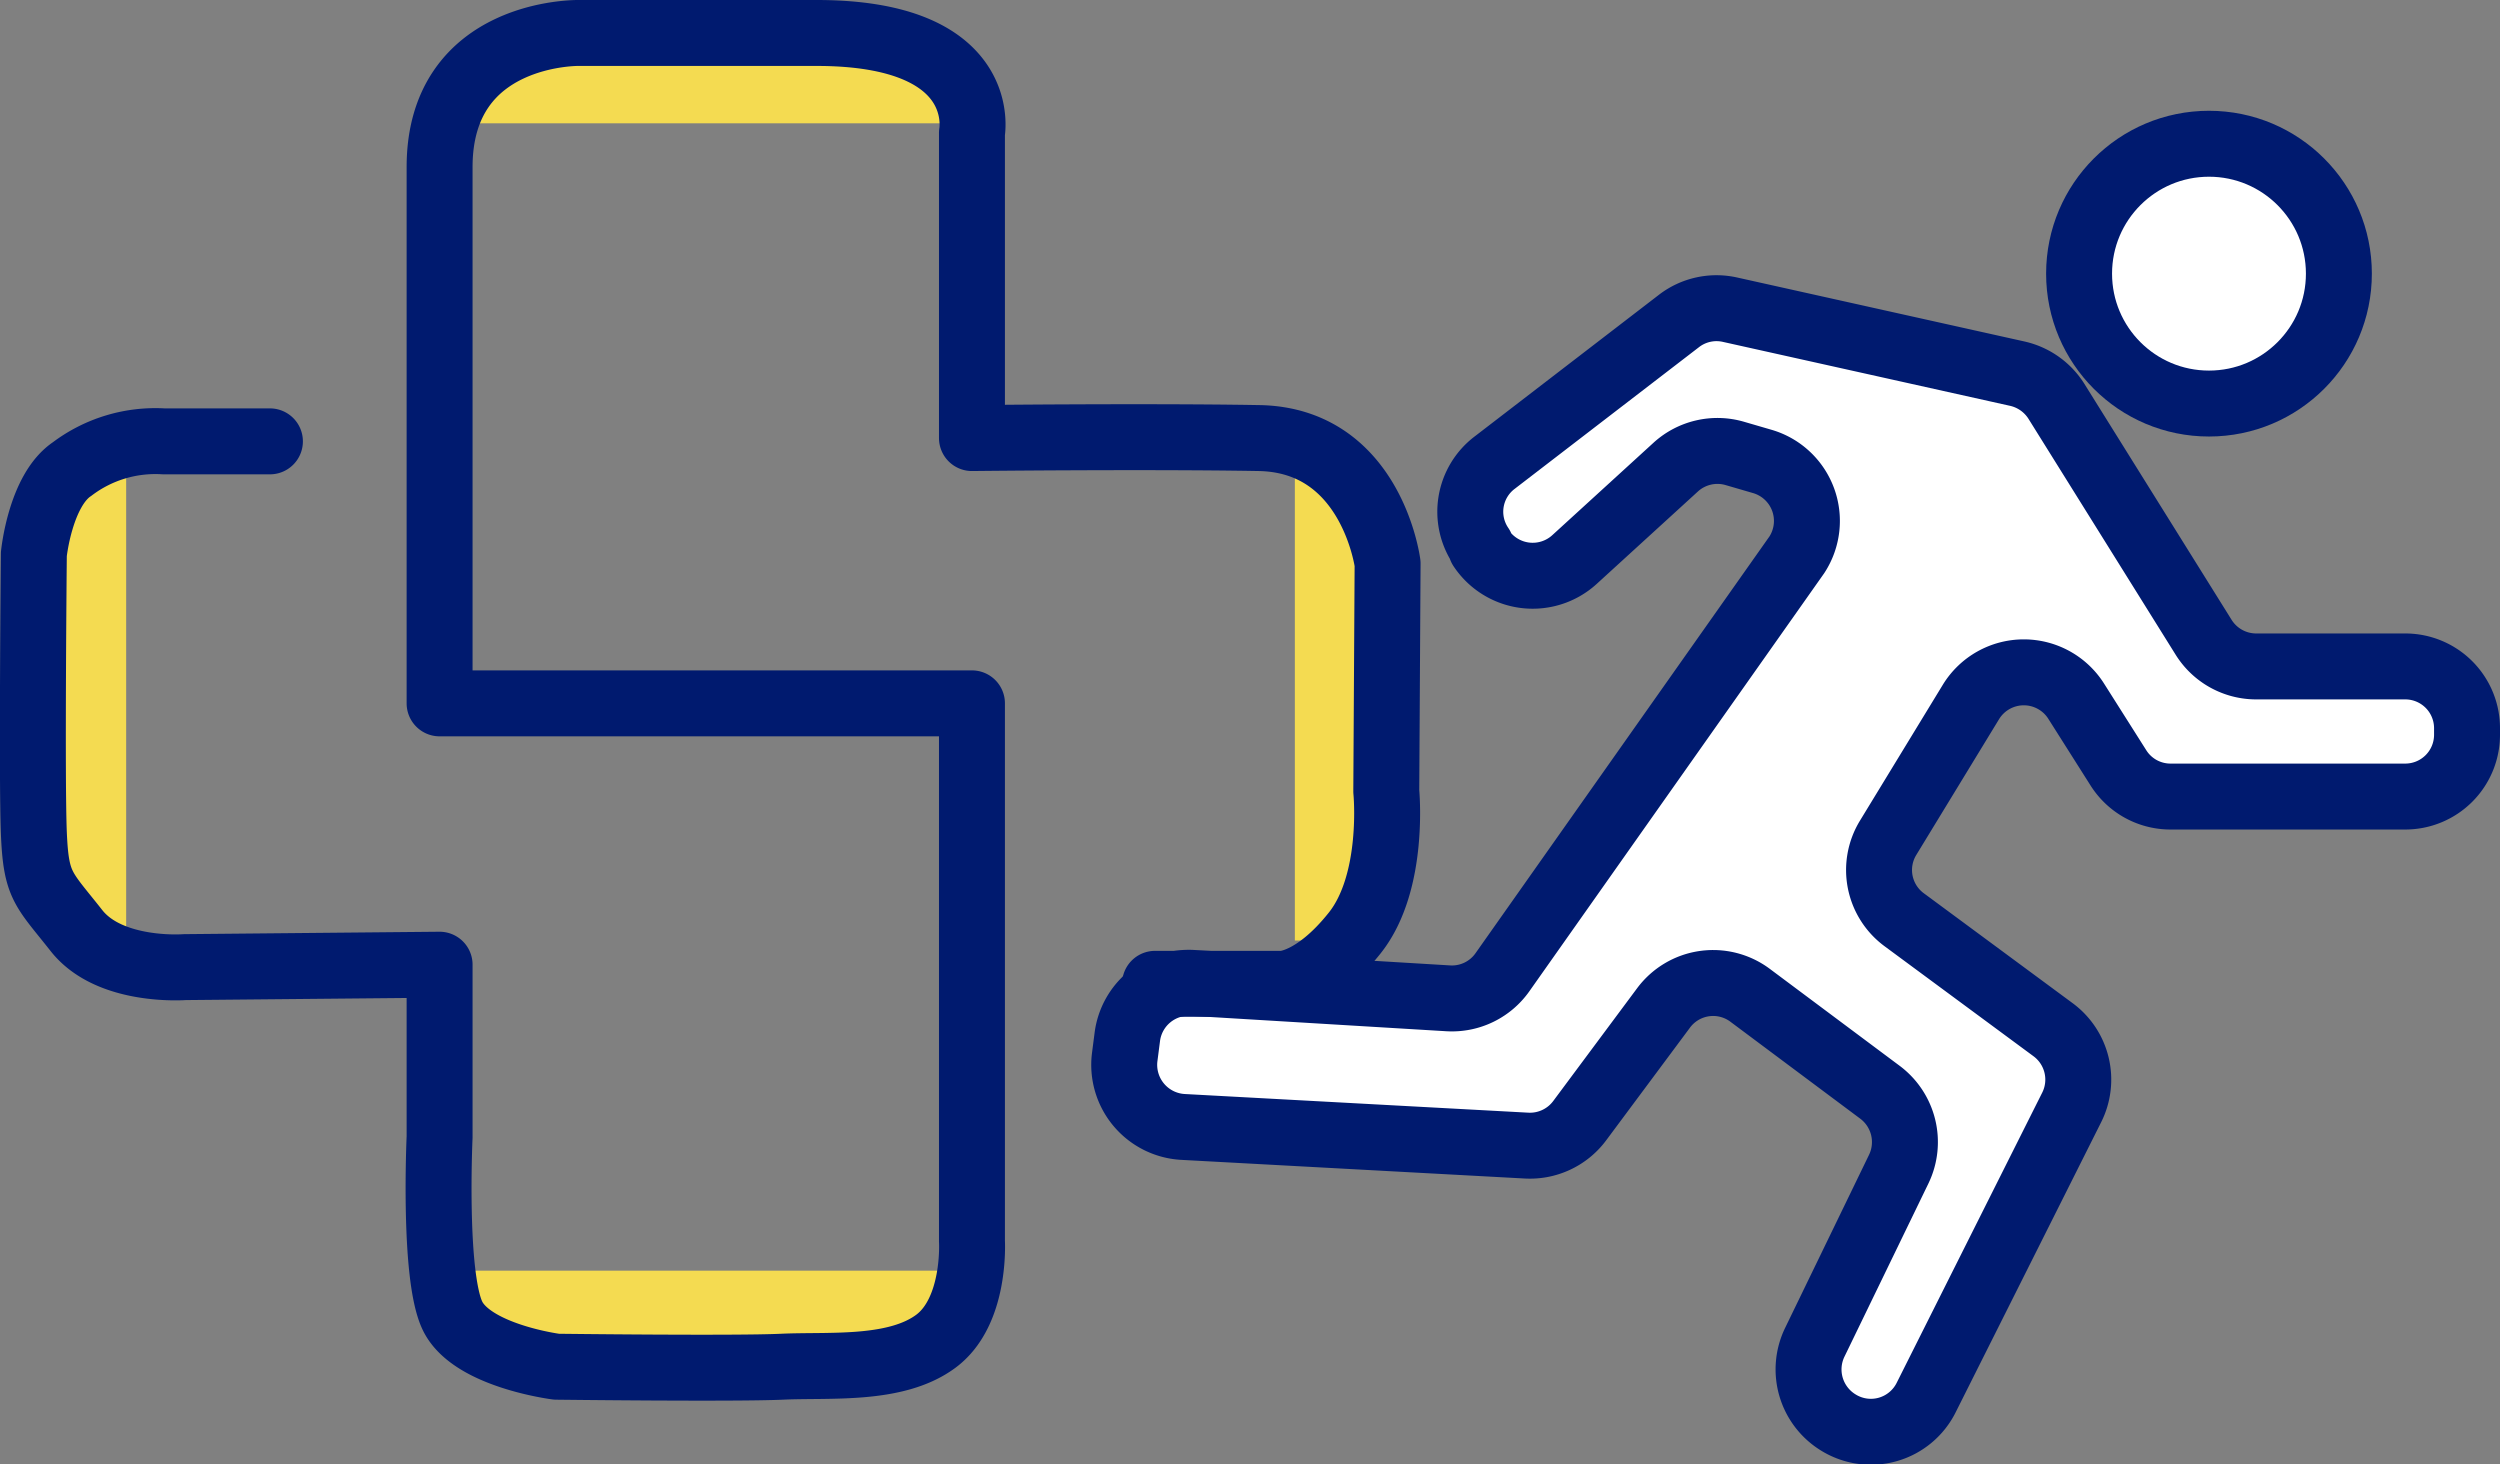
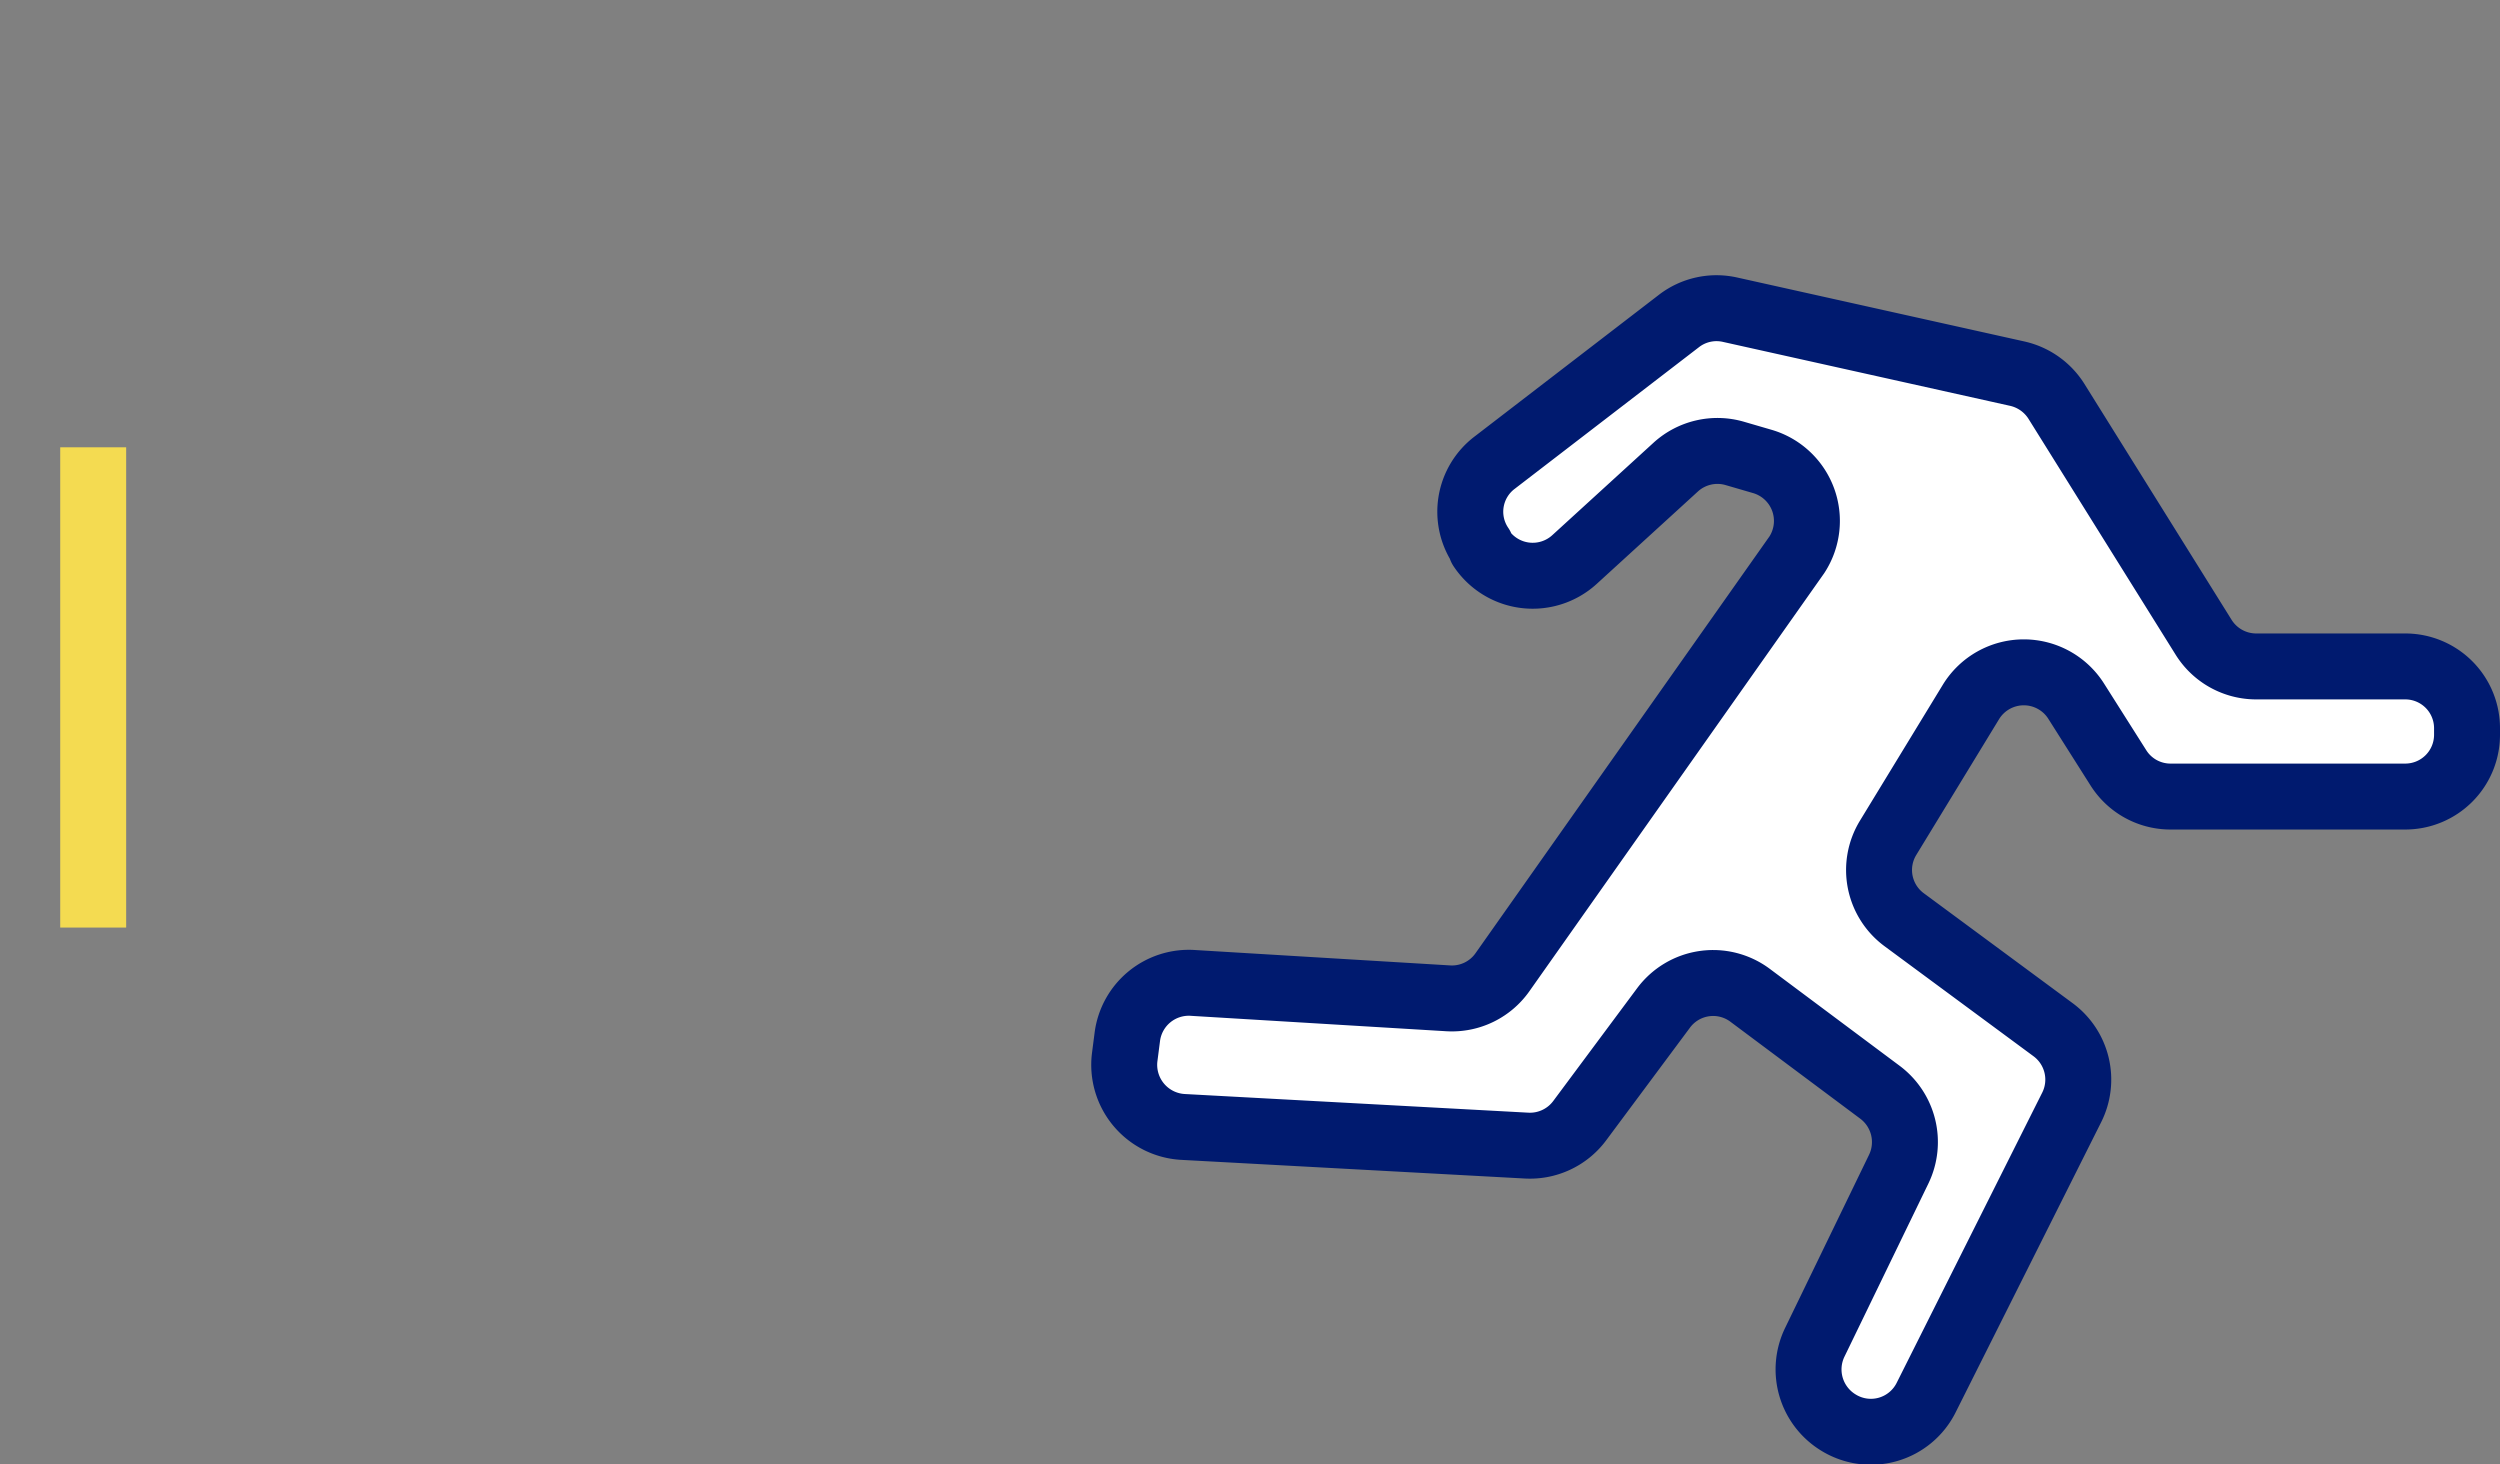
<svg xmlns="http://www.w3.org/2000/svg" viewBox="0 0 113.74 66.62">
  <rect x="0" y="0" width="113.74" height="66.62" fill="#808080" stroke="none" />
  <defs>
    <style>.cls-1{fill:#fff;}.cls-1,.cls-3{stroke:#001a6f;stroke-linecap:round;stroke-linejoin:round;}.cls-1,.cls-2,.cls-3{stroke-width:3px;}.cls-2,.cls-3{fill:none;}.cls-2{stroke:#f4db51;stroke-miterlimit:10;}</style>
  </defs>
  <g id="Calque_2" data-name="Calque 2">
    <g id="Calque_1-2" data-name="Calque 1">
      <path class="cls-1" d="M68,21.05l8.39-6.45a2.8,2.8,0,0,1,2.32-.51L91.78,17a2.84,2.84,0,0,1,1.78,1.26L100.26,29a2.82,2.82,0,0,0,2.39,1.32h6.78a2.81,2.81,0,0,1,2.81,2.81v.3a2.81,2.81,0,0,1-2.81,2.81H98.75a2.8,2.8,0,0,1-2.38-1.32l-1.9-3a2.82,2.82,0,0,0-4.79,0L85.9,38.12a2.81,2.81,0,0,0,.74,3.73l6.77,5a2.82,2.82,0,0,1,.85,3.52L87.64,63.57a2.81,2.81,0,0,1-4,1.15h0a2.83,2.83,0,0,1-1.08-3.64l3.83-7.9a2.83,2.83,0,0,0-.85-3.48l-5.92-4.42a2.81,2.81,0,0,0-3.93.57L71.86,51a2.82,2.82,0,0,1-2.41,1.12L53.8,51.27a2.83,2.83,0,0,1-2.63-3.18l.12-.93a2.82,2.82,0,0,1,3-2.44l11.6.7a2.81,2.81,0,0,0,2.46-1.18l13.4-19A2.82,2.82,0,0,0,80.2,21l-1.27-.37a2.82,2.82,0,0,0-2.69.62l-4.61,4.21a2.82,2.82,0,0,1-4.25-.53l0-.07A2.8,2.8,0,0,1,68,21.05Z" />
-       <circle class="cls-1" cx="100.5" cy="12.45" r="5.91" />
-       <line class="cls-2" x1="43.27" y1="4.11" x2="20.86" y2="4.11" />
-       <line class="cls-2" x1="21.41" y1="59.31" x2="43.27" y2="59.31" />
      <line class="cls-2" x1="4.24" y1="20.35" x2="4.24" y2="42.2" />
-       <line class="cls-2" x1="60.41" y1="20.93" x2="60.41" y2="42.79" />
-       <path class="cls-3" d="M52.55,44.76h5.8s1.45,0,3.29-2.32S63.07,36,63.07,36l.06-10.36s-.72-5.62-5.85-5.71-13.06,0-13.06,0V6.05s.87-4.55-7.06-4.55H26.32S20,1.4,20,7.6V32H44.22V56.47s.19,3.19-1.64,4.55-4.84,1.06-7,1.16-10.26,0-10.26,0-3.87-.49-4.74-2.33S20,51.73,20,51.73L20,43.89,8.41,44S5,44.27,3.48,42.34s-1.84-2-1.94-4.45,0-12.68,0-12.68.29-2.9,1.74-3.87a6.28,6.28,0,0,1,4.17-1.26h4.83" />
    </g>
  </g>
</svg>